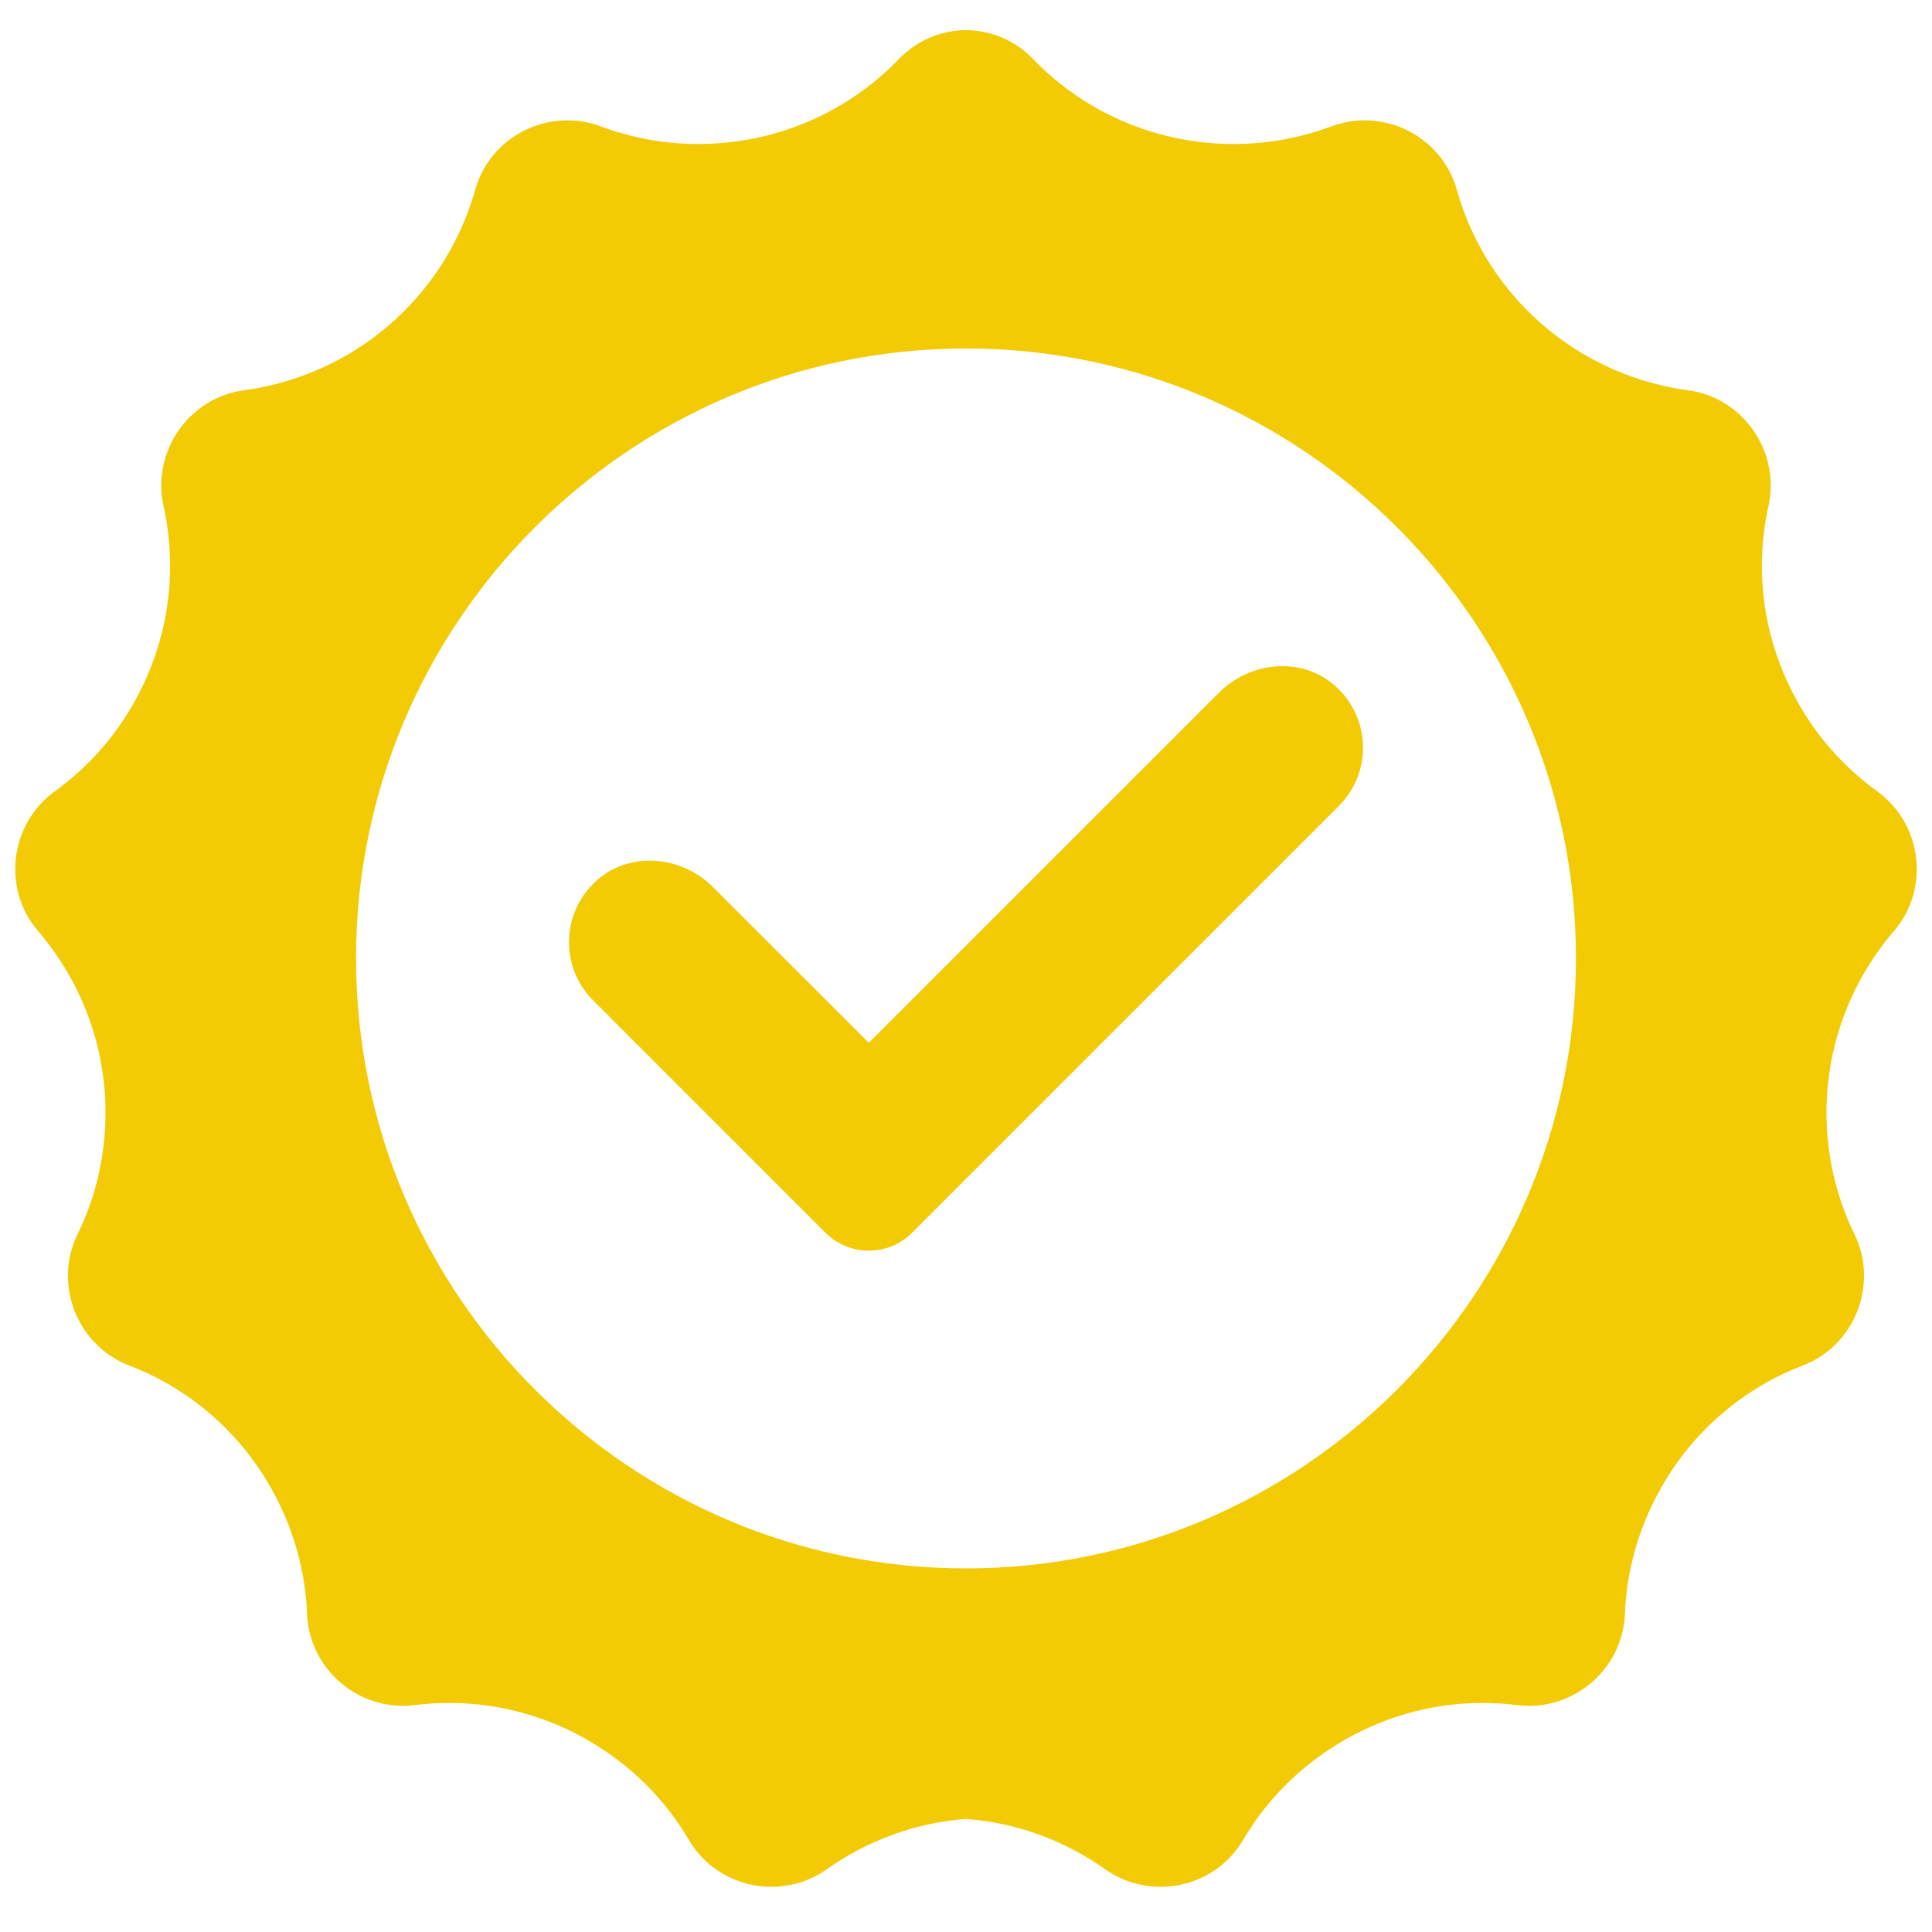
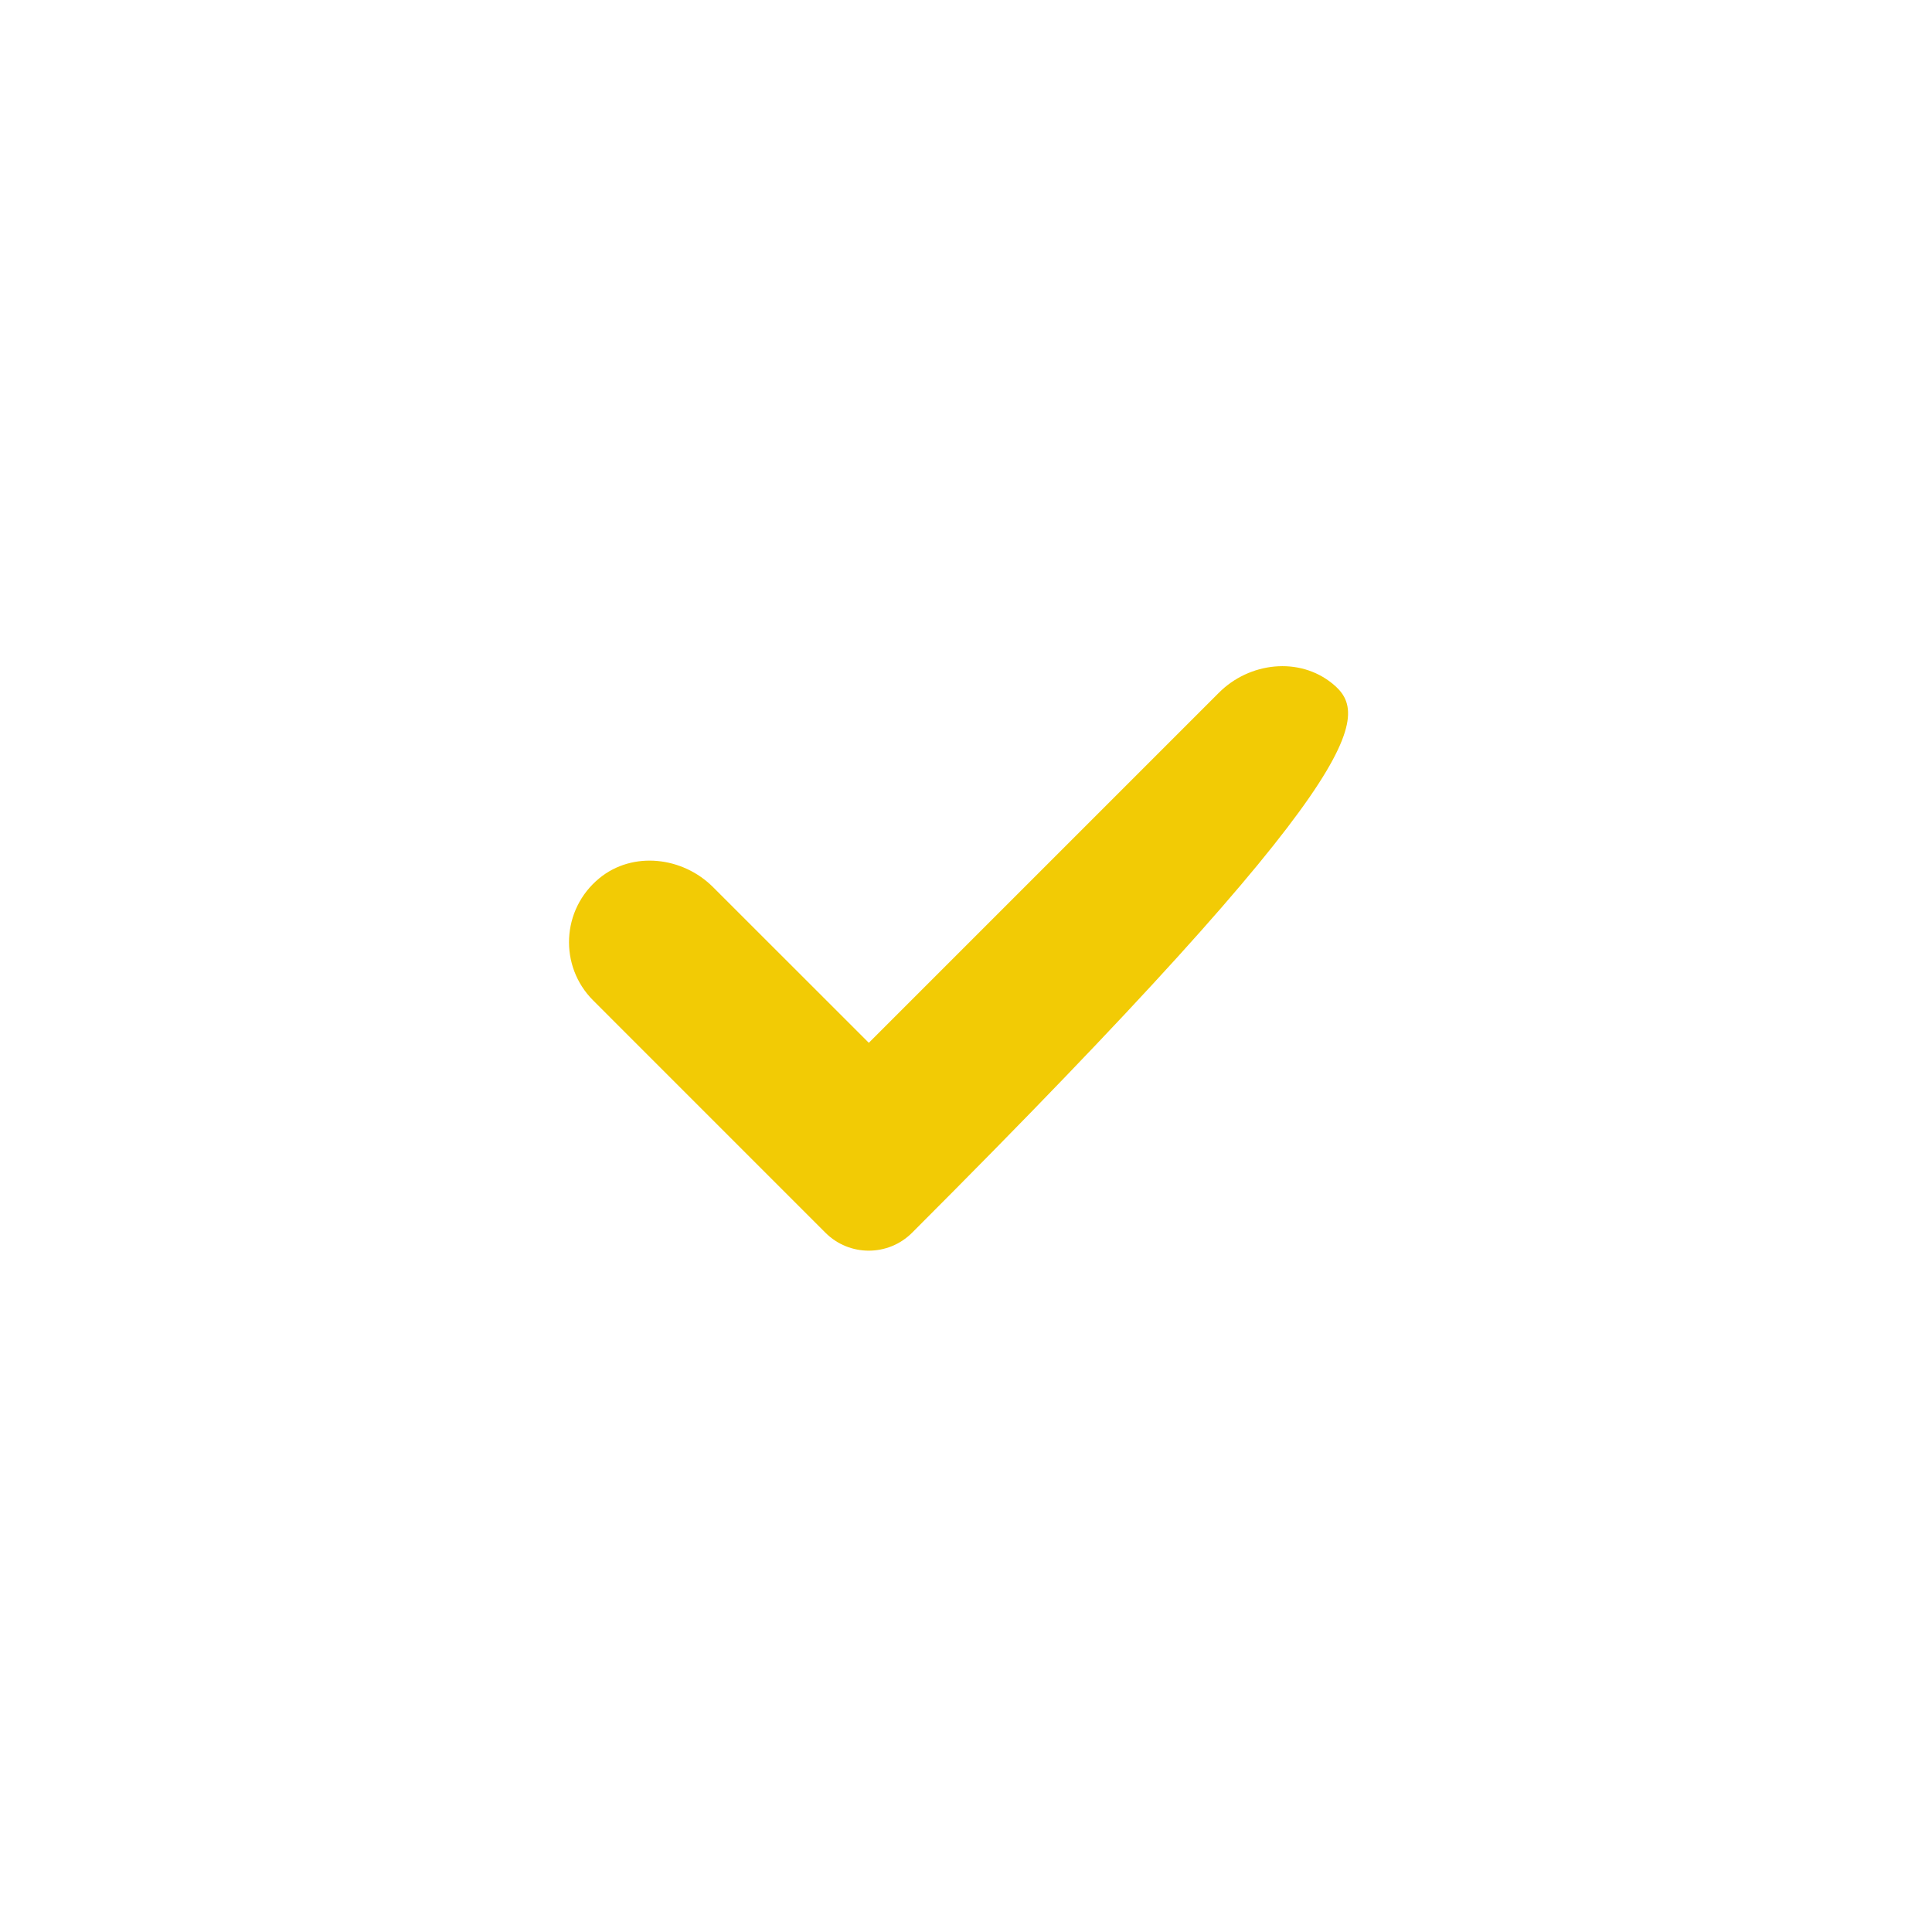
<svg xmlns="http://www.w3.org/2000/svg" width="120" zoomAndPan="magnify" viewBox="0 0 90 90" height="120" preserveAspectRatio="xMidYMid meet" version="1.0">
  <defs>
    <clipPath id="8e7f2bf700">
      <path d="M 0 1.406 L 90 1.406 L 90 88 L 0 88 Z M 0 1.406 " clip-rule="nonzero" />
    </clipPath>
  </defs>
-   <path fill="#f2cb05" d="M 62.074 31.848 C 60.52 30.578 58.199 30.848 56.781 32.27 L 40.473 48.578 L 33.219 41.328 C 31.801 39.906 29.48 39.637 27.926 40.906 C 26.137 42.371 26.039 45.016 27.633 46.605 L 38.453 57.426 C 39.566 58.539 41.375 58.539 42.488 57.426 L 62.367 37.547 C 63.961 35.953 63.863 33.312 62.074 31.848 " fill-opacity="1" fill-rule="nonzero" />
+   <path fill="#f2cb05" d="M 62.074 31.848 C 60.52 30.578 58.199 30.848 56.781 32.27 L 40.473 48.578 L 33.219 41.328 C 31.801 39.906 29.48 39.637 27.926 40.906 C 26.137 42.371 26.039 45.016 27.633 46.605 L 38.453 57.426 C 39.566 58.539 41.375 58.539 42.488 57.426 C 63.961 35.953 63.863 33.312 62.074 31.848 " fill-opacity="1" fill-rule="nonzero" />
  <g clip-path="url(#8e7f2bf700)">
-     <path fill="#f2cb05" d="M 45 73.062 C 29.332 73.062 16.586 60.316 16.586 44.648 C 16.586 28.98 29.332 16.234 45 16.234 C 60.668 16.234 73.414 28.98 73.414 44.648 C 73.414 60.316 60.668 73.062 45 73.062 Z M 87.449 36.863 C 85.855 35.711 84.5 34.188 83.535 32.316 C 82.082 29.516 81.75 26.43 82.383 23.566 C 82.941 21.031 81.199 18.52 78.629 18.18 C 76.68 17.914 74.762 17.211 73.027 16.027 C 70.414 14.234 68.656 11.664 67.863 8.836 C 67.164 6.34 64.434 4.977 62.008 5.891 C 60.168 6.578 58.148 6.855 56.066 6.633 C 52.914 6.289 50.148 4.855 48.113 2.738 C 47.266 1.859 46.137 1.414 45 1.402 C 43.863 1.414 42.734 1.859 41.887 2.738 C 39.852 4.855 37.086 6.289 33.934 6.633 C 31.852 6.855 29.832 6.578 27.992 5.891 C 25.566 4.977 22.836 6.34 22.137 8.836 C 21.344 11.664 19.586 14.234 16.977 16.027 C 15.238 17.211 13.32 17.914 11.371 18.18 C 8.801 18.52 7.059 21.031 7.617 23.566 C 8.25 26.43 7.918 29.516 6.465 32.316 C 5.5 34.188 4.145 35.711 2.551 36.863 C 0.453 38.383 0.086 41.414 1.77 43.367 C 3.684 45.602 4.867 48.484 4.914 51.645 C 4.941 53.746 4.477 55.738 3.609 57.5 C 2.48 59.828 3.59 62.672 6.008 63.605 C 8.746 64.656 11.141 66.641 12.68 69.414 C 13.699 71.25 14.227 73.227 14.305 75.188 C 14.41 77.785 16.746 79.75 19.32 79.43 C 22.227 79.066 25.273 79.688 27.926 81.395 C 29.699 82.531 31.098 84.02 32.094 85.715 C 33.414 87.953 36.395 88.578 38.52 87.074 C 40.395 85.75 42.617 84.91 45 84.734 C 47.383 84.91 49.605 85.75 51.48 87.074 C 53.605 88.578 56.586 87.953 57.906 85.715 C 58.902 84.02 60.301 82.531 62.074 81.395 C 64.727 79.688 67.773 79.066 70.68 79.43 C 73.254 79.75 75.59 77.785 75.695 75.188 C 75.77 73.227 76.301 71.25 77.32 69.414 C 78.855 66.641 81.254 64.656 83.992 63.605 C 86.41 62.672 87.52 59.828 86.391 57.5 C 85.527 55.738 85.059 53.746 85.086 51.645 C 85.133 48.484 86.316 45.602 88.23 43.367 C 89.914 41.414 89.547 38.383 87.449 36.863 " fill-opacity="1" fill-rule="nonzero" />
-   </g>
+     </g>
</svg>